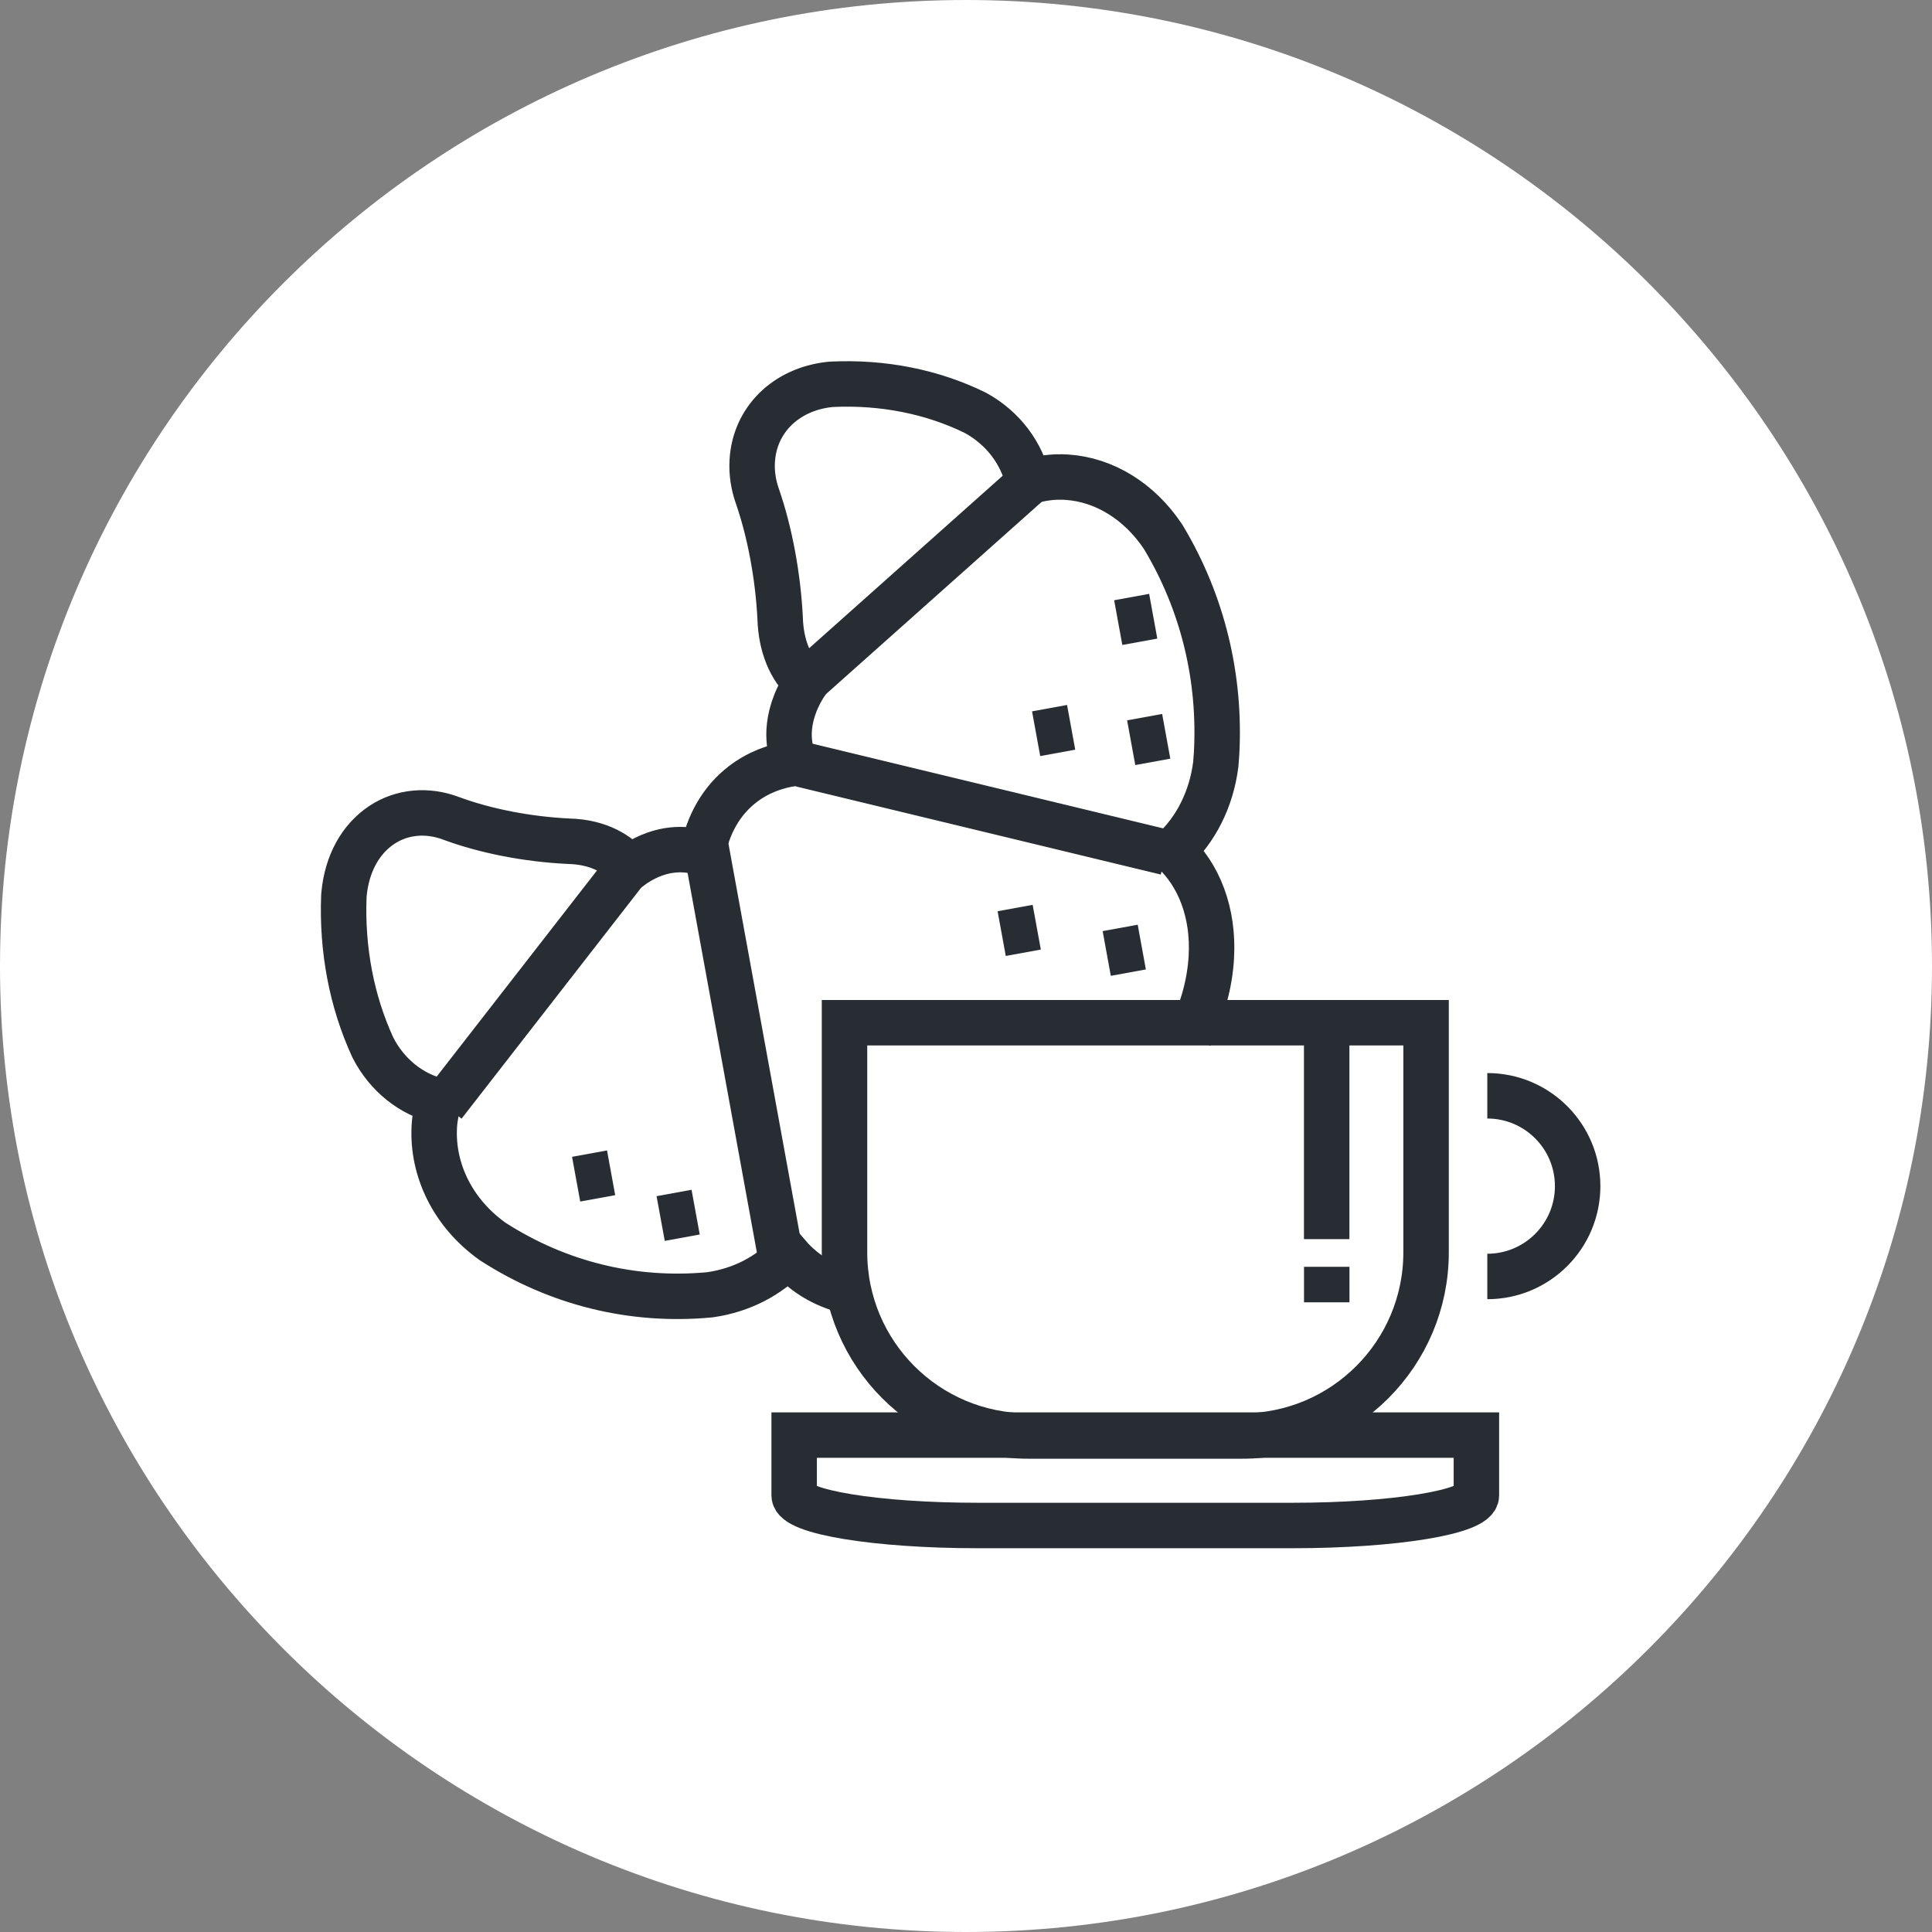
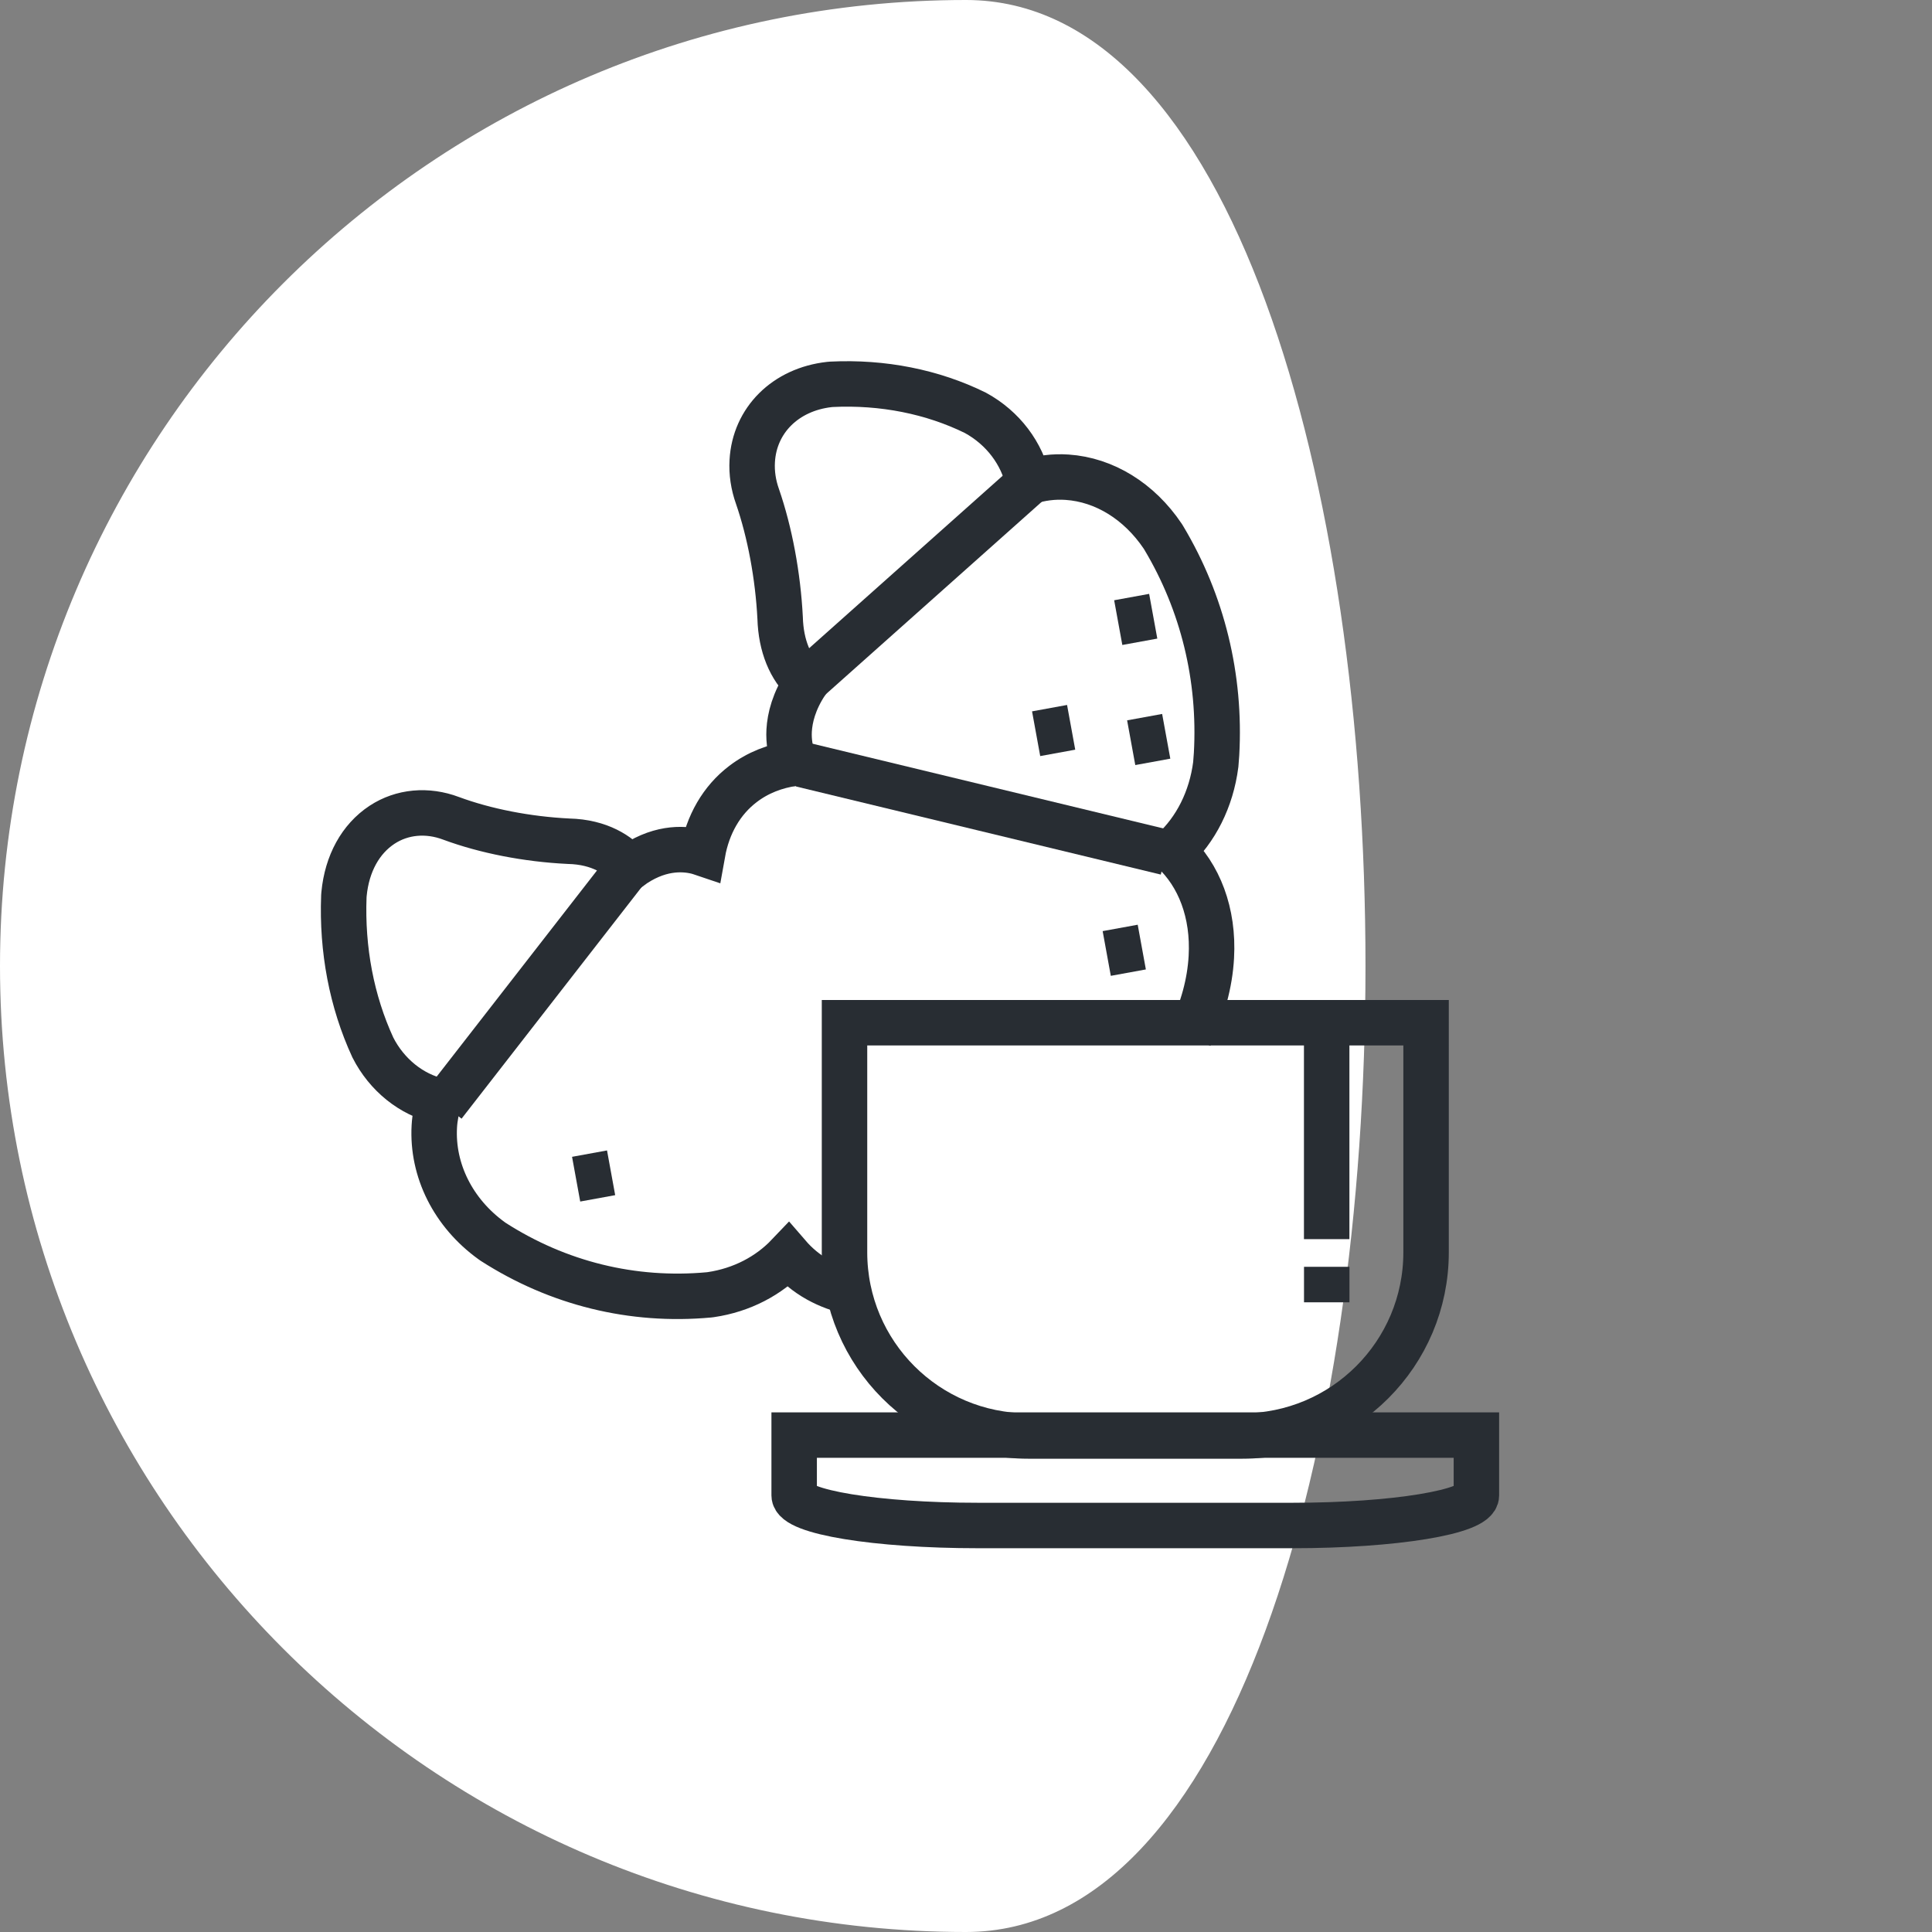
<svg xmlns="http://www.w3.org/2000/svg" version="1.1" x="0px" y="0px" width="170px" height="170px" viewBox="0 0 170 170" enable-background="new 0 0 170 170" xml:space="preserve">
  <rect x="0" y="0" width="170" height="170" fill="#808080" stroke="none" />
  <g id="Background">
</g>
  <g id="Circle">
    <g>
-       <path fill="#FFFFFF" d="M85,170c-46.869,0-85-38.131-85-85S38.131,0,85,0s85,38.131,85,85S131.869,170,85,170z" />
+       <path fill="#FFFFFF" d="M85,170c-46.869,0-85-38.131-85-85S38.131,0,85,0S131.869,170,85,170z" />
    </g>
  </g>
  <g id="TEXT">
</g>
  <g id="Icons">
    <g>
      <g>
        <path fill="none" stroke="#282D33" stroke-width="4" d="M104.701,91.16c1.124-2.315,1.759-4.653,1.887-6.947     c0.219-3.892-1.078-7.221-3.384-9.354c2.018-1.85,3.376-4.52,3.773-7.584l0.07-0.921c0.379-6.731-1.228-13.307-4.64-19.017     l-0.098-0.158c-2.069-3.075-5.135-4.966-8.413-5.188c-1.178-0.081-2.33,0.072-3.412,0.42c-0.556-2.502-2.206-4.746-4.661-6.086     c-3.776-1.858-8.149-2.727-12.644-2.51l-0.203,0.017c-3.857,0.432-6.587,3.142-6.786,6.74c-0.06,1.038,0.099,2.091,0.458,3.101     c1.094,3.169,1.807,6.997,1.997,10.706c0.071,2.447,0.894,4.431,2.295,5.683c-1.086,1.633-1.441,3.117-1.503,4.223     c-0.052,0.928,0.108,1.911,0.48,2.87c-1.712,0.233-3.25,0.845-4.538,1.828c-1.881,1.428-3.107,3.565-3.559,6.103     c-0.169-0.057-0.343-0.114-0.491-0.151c-1.268-0.313-3.464-0.407-5.942,1.428c-0.031-0.04-0.05-0.082-0.085-0.12     c-0.862-0.98-2.496-2.16-5.282-2.223c-3.634-0.177-7.31-0.897-10.329-2.014c-2.1-0.793-4.313-0.59-6.072,0.565     c-1.898,1.25-3.088,3.411-3.348,6.092l-0.016,0.21c-0.176,4.685,0.682,9.24,2.552,13.297c1.228,2.418,3.389,4.144,5.819,4.702     c-0.209,0.721-0.368,1.465-0.41,2.239l0,0c-0.218,3.867,1.67,7.627,5.041,10.061l0.148,0.104     c5.71,3.663,12.269,5.275,18.966,4.662l0.174-0.021c2.738-0.403,5.101-1.663,6.813-3.462c0.739,0.857,1.616,1.59,2.627,2.15     c0.912,0.504,1.89,0.865,2.92,1.084" />
        <line fill="none" stroke="#282D33" stroke-width="4" x1="70.512" y1="67.26" x2="102.609" y2="75.011" />
-         <line fill="none" stroke="#282D33" stroke-width="4" x1="62.064" y1="74.23" x2="68.777" y2="111.004" />
        <line fill="none" stroke="#282D33" stroke-width="4" x1="55.482" y1="76.055" x2="39.034" y2="97.207" />
        <line fill="none" stroke="#282D33" stroke-width="4" x1="71.096" y1="59.807" x2="90.608" y2="42.418" />
        <line fill="none" stroke="#282D33" stroke-width="4" x1="91.171" y1="64.561" x2="94.252" y2="63.998" />
        <line fill="none" stroke="#282D33" stroke-width="4" x1="50.695" y1="103.758" x2="53.772" y2="103.196" />
-         <line fill="none" stroke="#282D33" stroke-width="4" x1="88.14" y1="82.149" x2="91.225" y2="81.586" />
        <line fill="none" stroke="#282D33" stroke-width="4" x1="97.383" y1="83.898" x2="100.468" y2="83.335" />
-         <line fill="none" stroke="#282D33" stroke-width="4" x1="58.133" y1="107.221" x2="61.21" y2="106.658" />
        <line fill="none" stroke="#282D33" stroke-width="4" x1="99.536" y1="65.352" x2="102.618" y2="64.789" />
        <line fill="none" stroke="#282D33" stroke-width="4" x1="98.396" y1="54.785" x2="101.474" y2="54.223" />
      </g>
      <g>
-         <path fill="none" stroke="#282D33" stroke-width="4" d="M130.87,96.42c4.391,0,7.95,3.559,7.95,7.95     c0,4.39-3.559,7.949-7.95,7.949" />
        <path fill="none" stroke="#282D33" stroke-width="4" d="M111.662,89.992H88.129H74.31v20.201c0,8.93,7.234,16.162,16.161,16.162     h13.821H95.5h13.82c8.929,0,16.163-7.232,16.163-16.162V89.992H111.662z" />
        <path fill="none" stroke="#282D33" stroke-width="4" d="M116.737,109.034V90.131" />
        <path fill="none" stroke="#282D33" stroke-width="4" d="M116.742,111.469v3.123" />
        <path fill="none" stroke="#282D33" stroke-width="4" d="M69.88,131.585c0,1.458,7.233,2.646,16.161,2.646h27.708     c8.924,0,16.162-1.188,16.162-2.646v-5.31H69.88V131.585z" />
      </g>
    </g>
  </g>
</svg>